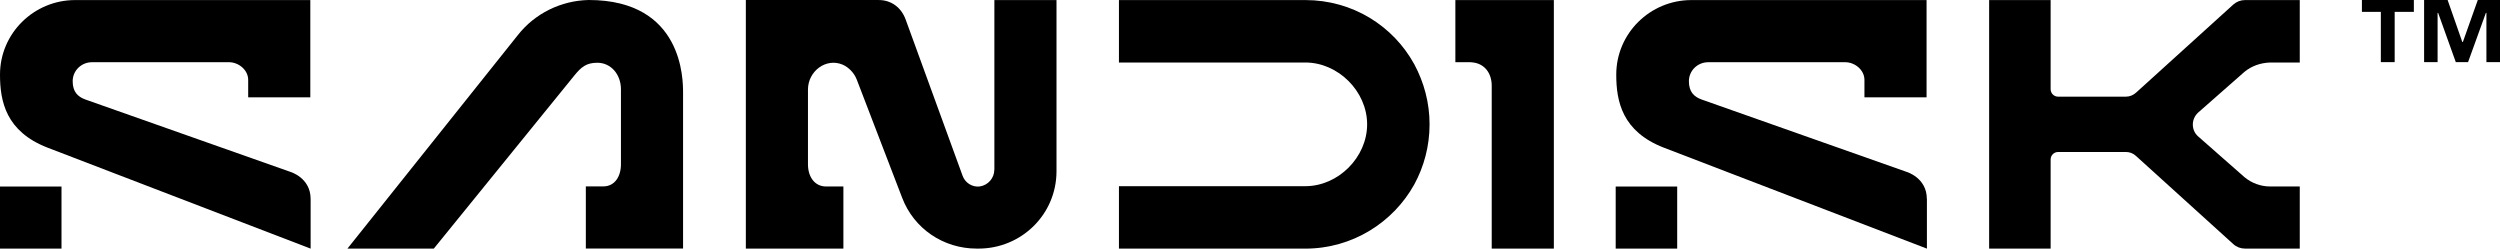
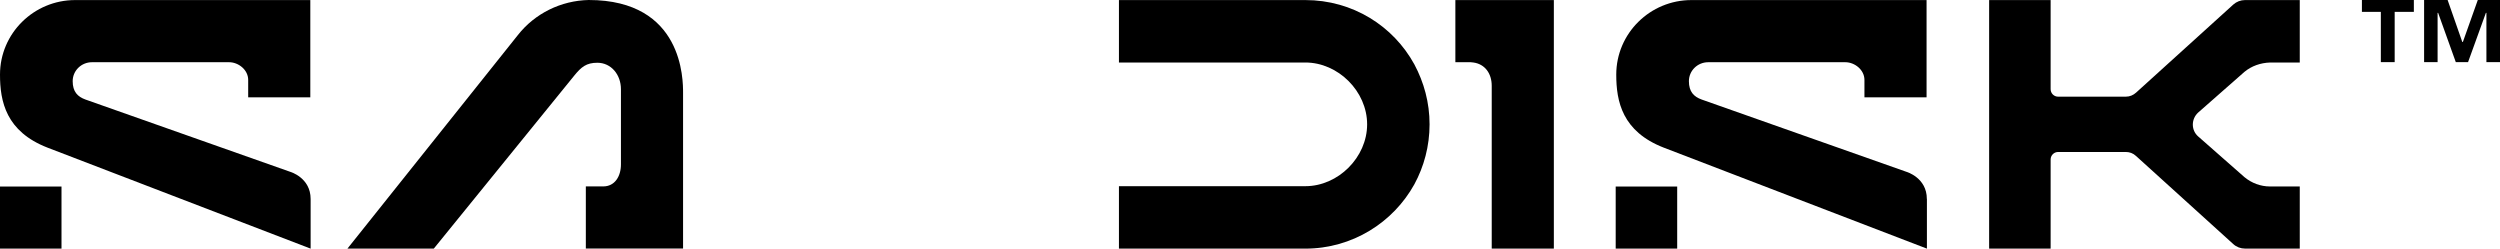
<svg xmlns="http://www.w3.org/2000/svg" id="sandisk-bk" viewBox="0 0 800.4 79.6">
-   <path d="M318.34,54.33c0,2.69-1.99,4.97-4.67,5.37-2.39.3-4.67-1.19-5.47-3.38l-18.2-49.94c-1.39-3.98-4.67-6.37-8.65-6.37h-42.56v79.58h31.23v-19.89h-5.57c-3.68,0-5.77-3.18-5.77-7.06v-23.97c0-5.87,5.77-10.25,11.14-7.96,1.99.9,3.68,2.69,4.48,4.77l14.52,37.8c3.78,9.95,13.23,16.31,23.87,16.31h.6c13.72,0,24.96-10.94,24.96-24.77V.02h-19.89v54.31Z" />
  <path d="M417.91.02h-59.67v19.99h59.67c10.54,0,19.79,9.25,19.79,19.8s-9.25,19.8-19.79,19.8h-59.67v19.99h59.67c15.02,0,28.14-8.36,34.91-20.59,3.08-5.67,4.87-12.24,4.87-19.2s-1.79-13.43-4.87-19.2C446.06,8.28,433.03.02,417.91.02Z" />
  <path d="M470.13,19.91c.5,0,.99,0,1.59.1,3.67.5,5.87,3.48,5.87,7.46v52.12h19.89V.02h-31.53v19.89h4.18Z" />
  <path d="M616.92,63.68v15.92l-84.24-32.33c-13.33-5.17-15.22-14.82-15.22-23.38,0-13.23,10.84-23.87,24.07-23.87h75.28v31.14h-19.89v-5.57c0-3.25-3.13-5.67-6.1-5.67h-43.93c-3.38,0-6.17,2.69-6.17,6.07s1.59,4.97,4.08,5.87l65.58,23.15s6.52,1.86,6.52,8.68Z" />
  <path d="M536.97,59.71h-19.69v19.89h19.69v-19.89Z" />
  <path d="M99.45,63.68v15.92L15.22,47.27C1.89,42.1,0,32.45,0,23.89,0,10.66,10.84.02,24.07.02h75.28v31.14h-19.89v-5.57c0-3.25-3.13-5.67-6.1-5.67H29.44c-3.38,0-6.17,2.69-6.17,6.07s1.59,4.97,4.08,5.87l65.58,23.15s6.52,1.86,6.52,8.68Z" />
  <path d="M19.69,59.71H0v19.89h19.69v-19.89Z" />
  <path d="M736.29,20.01V.02h-17.53c-1.38,0-2.73.52-3.75,1.44l-31.13,28.2c-.9.8-1.99,1.29-3.28,1.29h-21.68c-1.31,0-2.39-1.07-2.39-2.39V.02h-19.69v79.58h19.69v-28.55c0-1.31,1.07-2.39,2.39-2.39h21.68c1.19,0,2.31.38,3.28,1.29l31.13,28.2c1.02.94,2.37,1.44,3.75,1.44h17.53v-19.89h-9.55c-2.98,0-5.87-1.09-8.15-2.98l-14.82-13.03c-2.29-1.99-2.29-5.57,0-7.66l14.82-13.03c2.29-1.89,5.17-2.88,8.15-2.98h9.55Z" />
-   <path d="M188.46,0c-8.85.2-17.2,4.28-22.67,11.24l-54.56,68.36h27.65l45-55.43c2.23-2.73,3.86-4.08,7.36-4.08,4.48,0,7.56,3.88,7.56,8.46v24.07c0,3.88-1.99,7.06-5.67,7.06h-5.57v19.89h31.13V29.74c0-4.08.1-29.74-30.23-29.74h0Z" />
+   <path d="M188.46,0c-8.85.2-17.2,4.28-22.67,11.24l-54.56,68.36h27.65l45-55.43c2.23-2.73,3.86-4.08,7.36-4.08,4.48,0,7.56,3.88,7.56,8.46v24.07c0,3.88-1.99,7.06-5.67,7.06h-5.57v19.89h31.13V29.74c0-4.08.1-29.74-30.23-29.74h0" />
  <path d="M800.4,0v19.9h-4.35V4.12h-.17l-5.71,15.78h-3.92l-5.66-15.78h-.17v15.78h-4.32V0h7.53l4.69,13.42h.2L793.29,0h7.11Z" />
  <path d="M766.68,3.81v16.09h-4.43V3.81h-6.06V0h16.63v3.81h-6.14Z" />
</svg>